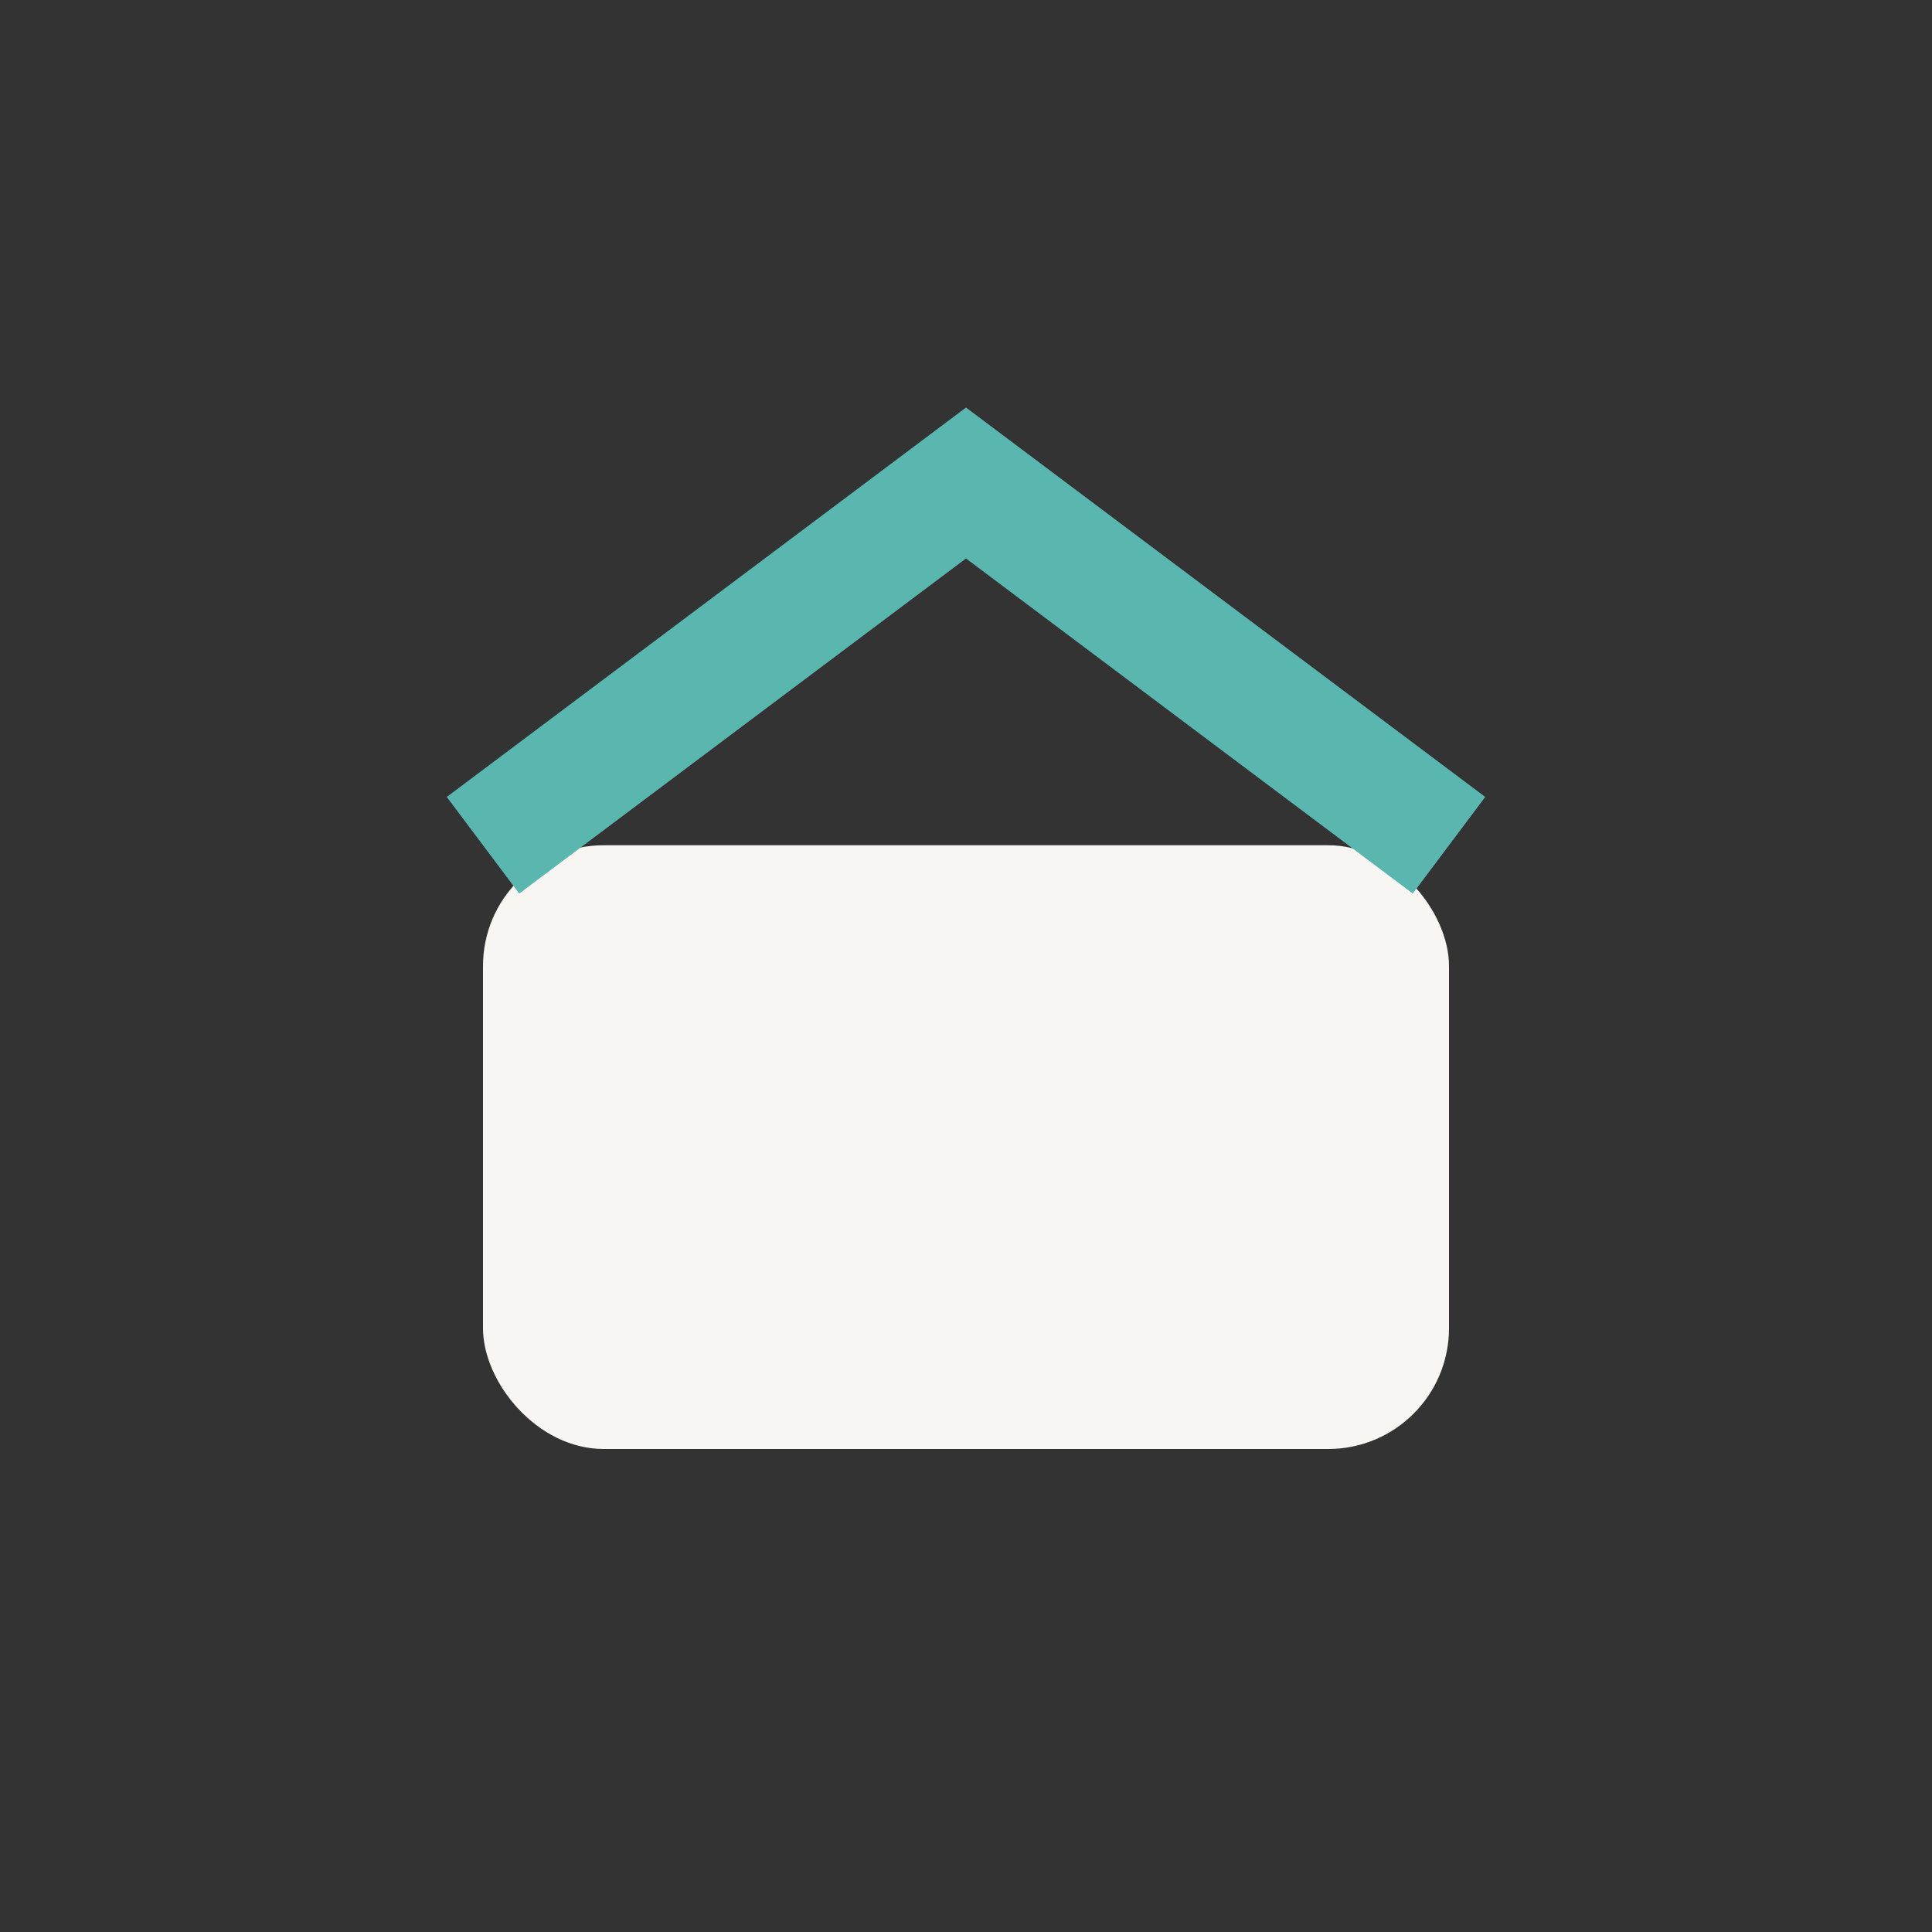
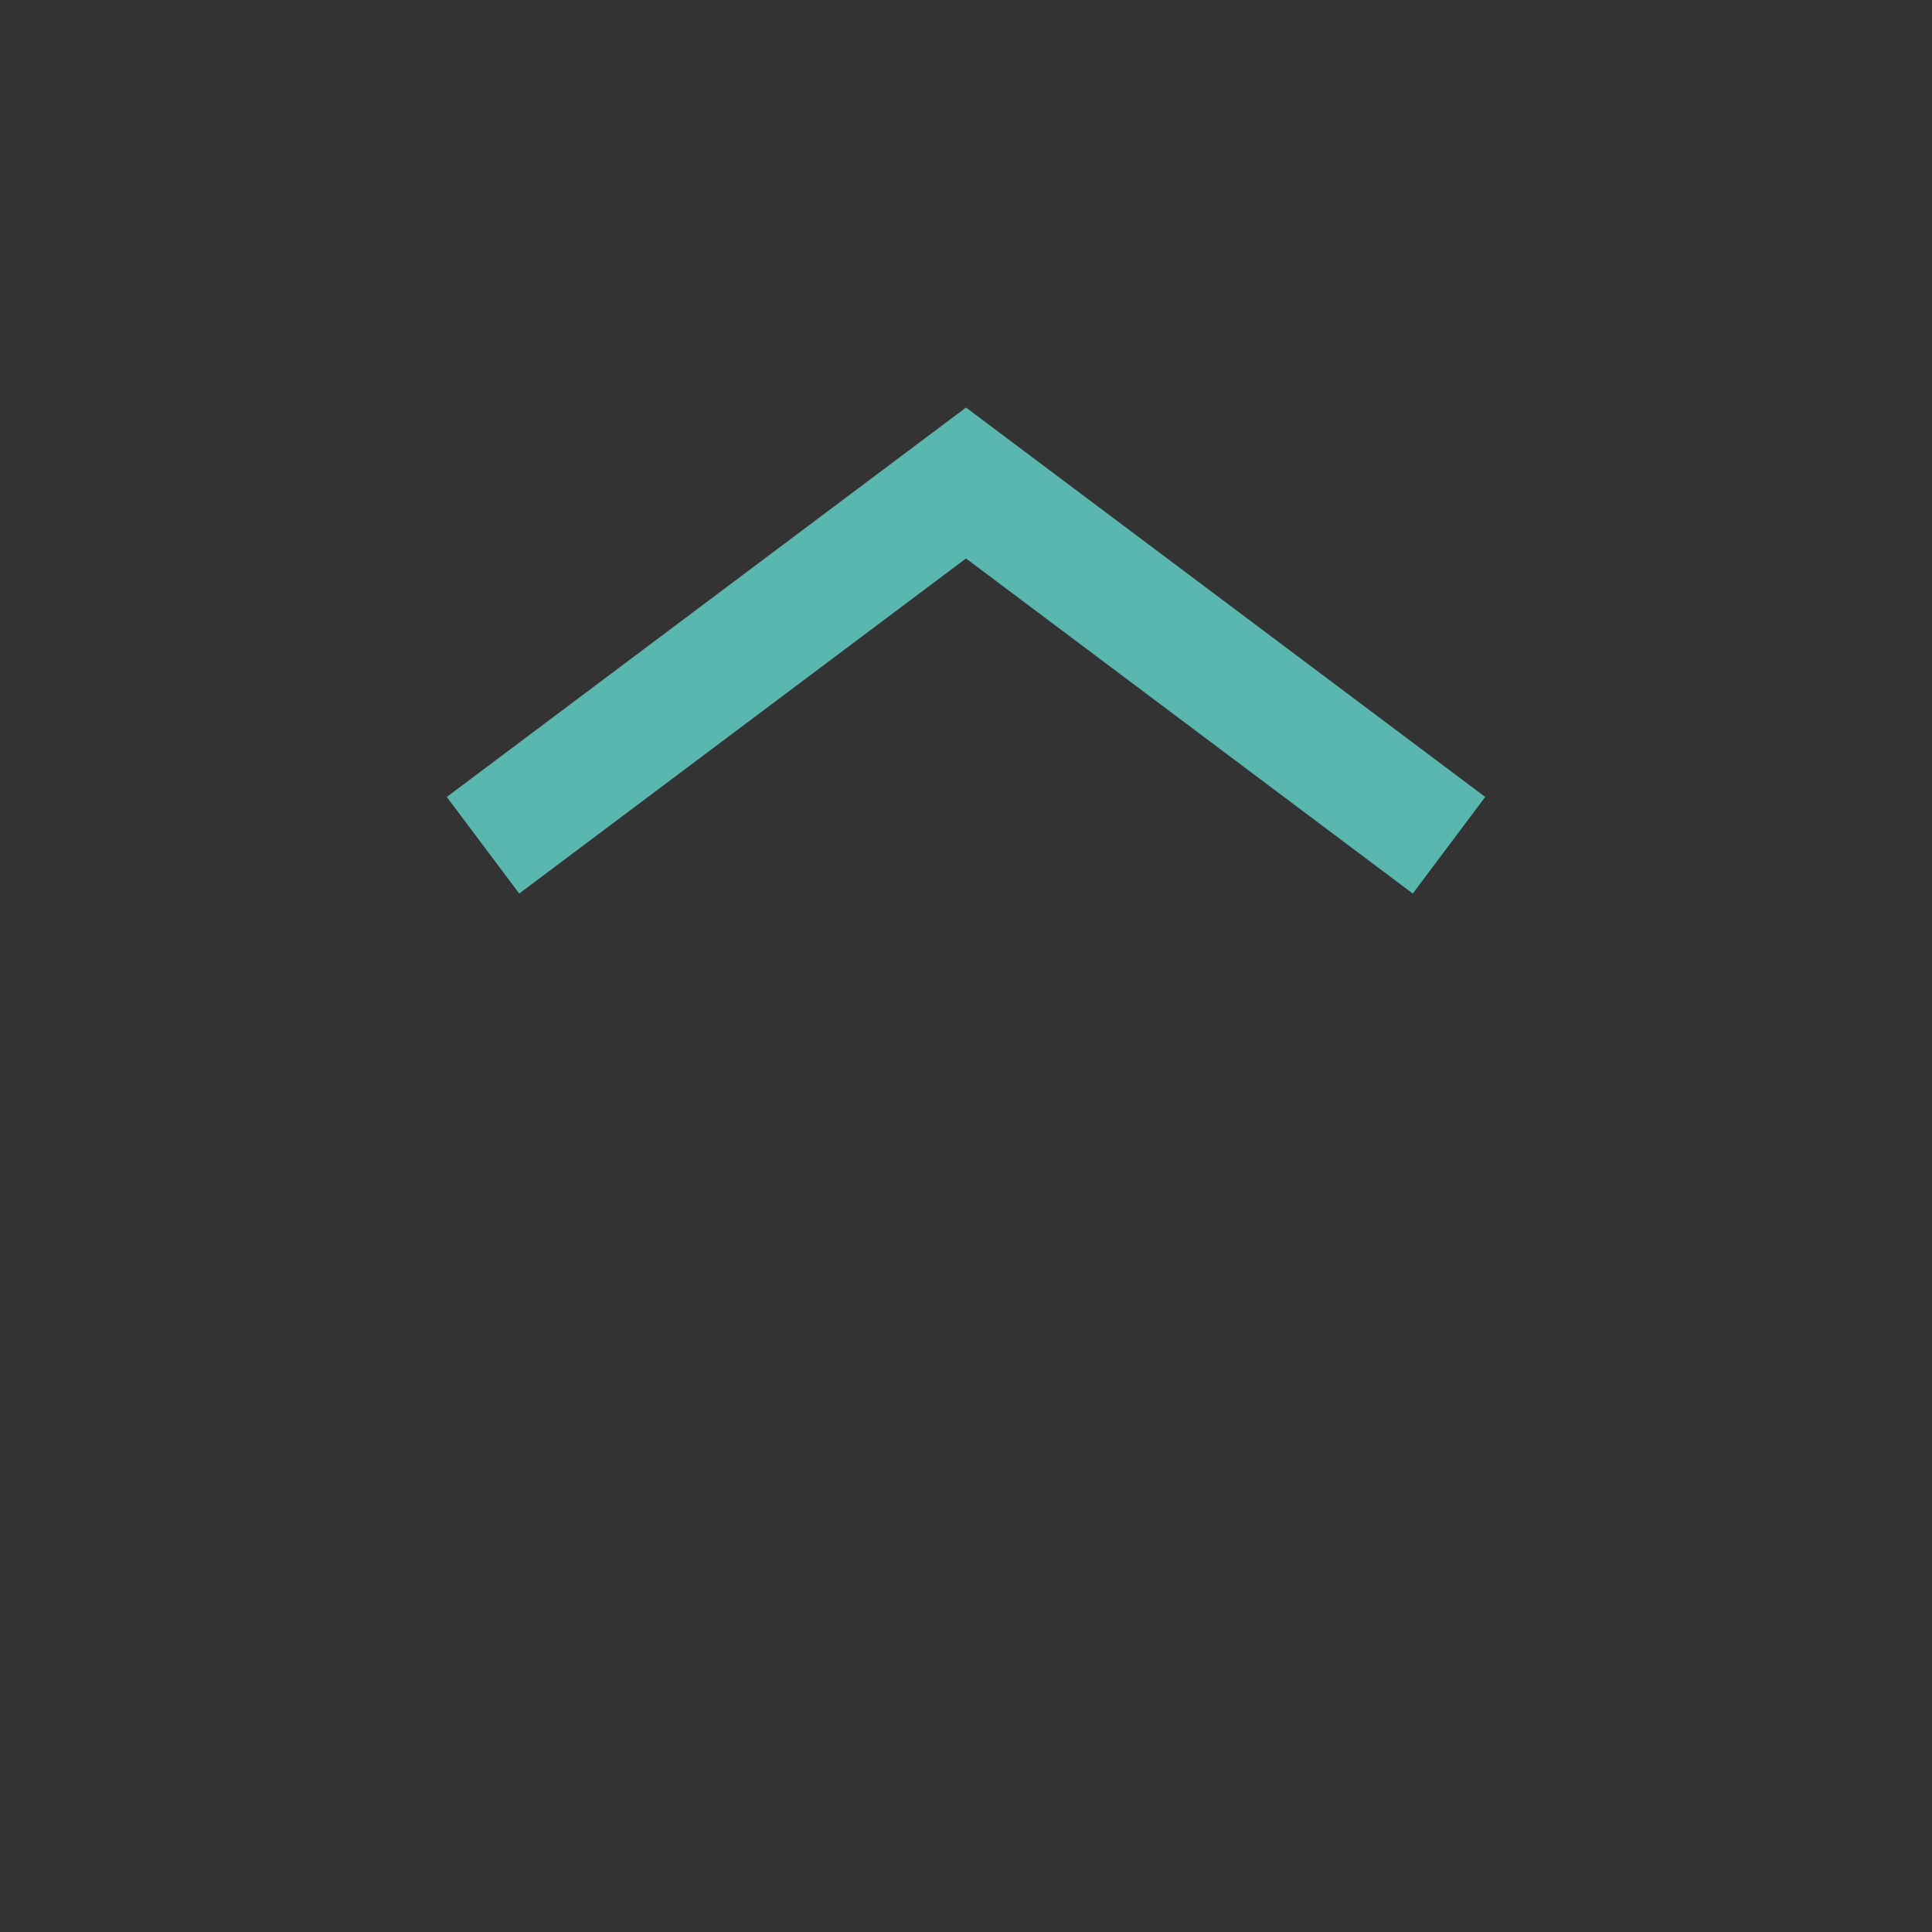
<svg xmlns="http://www.w3.org/2000/svg" width="32" height="32" viewBox="0 0 32 32">
  <rect x="0" y="0" width="32" height="32" fill="#333333" stroke="none" />
-   <rect x="8" y="14" width="16" height="10" rx="2" fill="#F7F6F2" />
  <path d="M8 14l8-6 8 6" stroke="#59B7B0" stroke-width="2" fill="none" />
</svg>